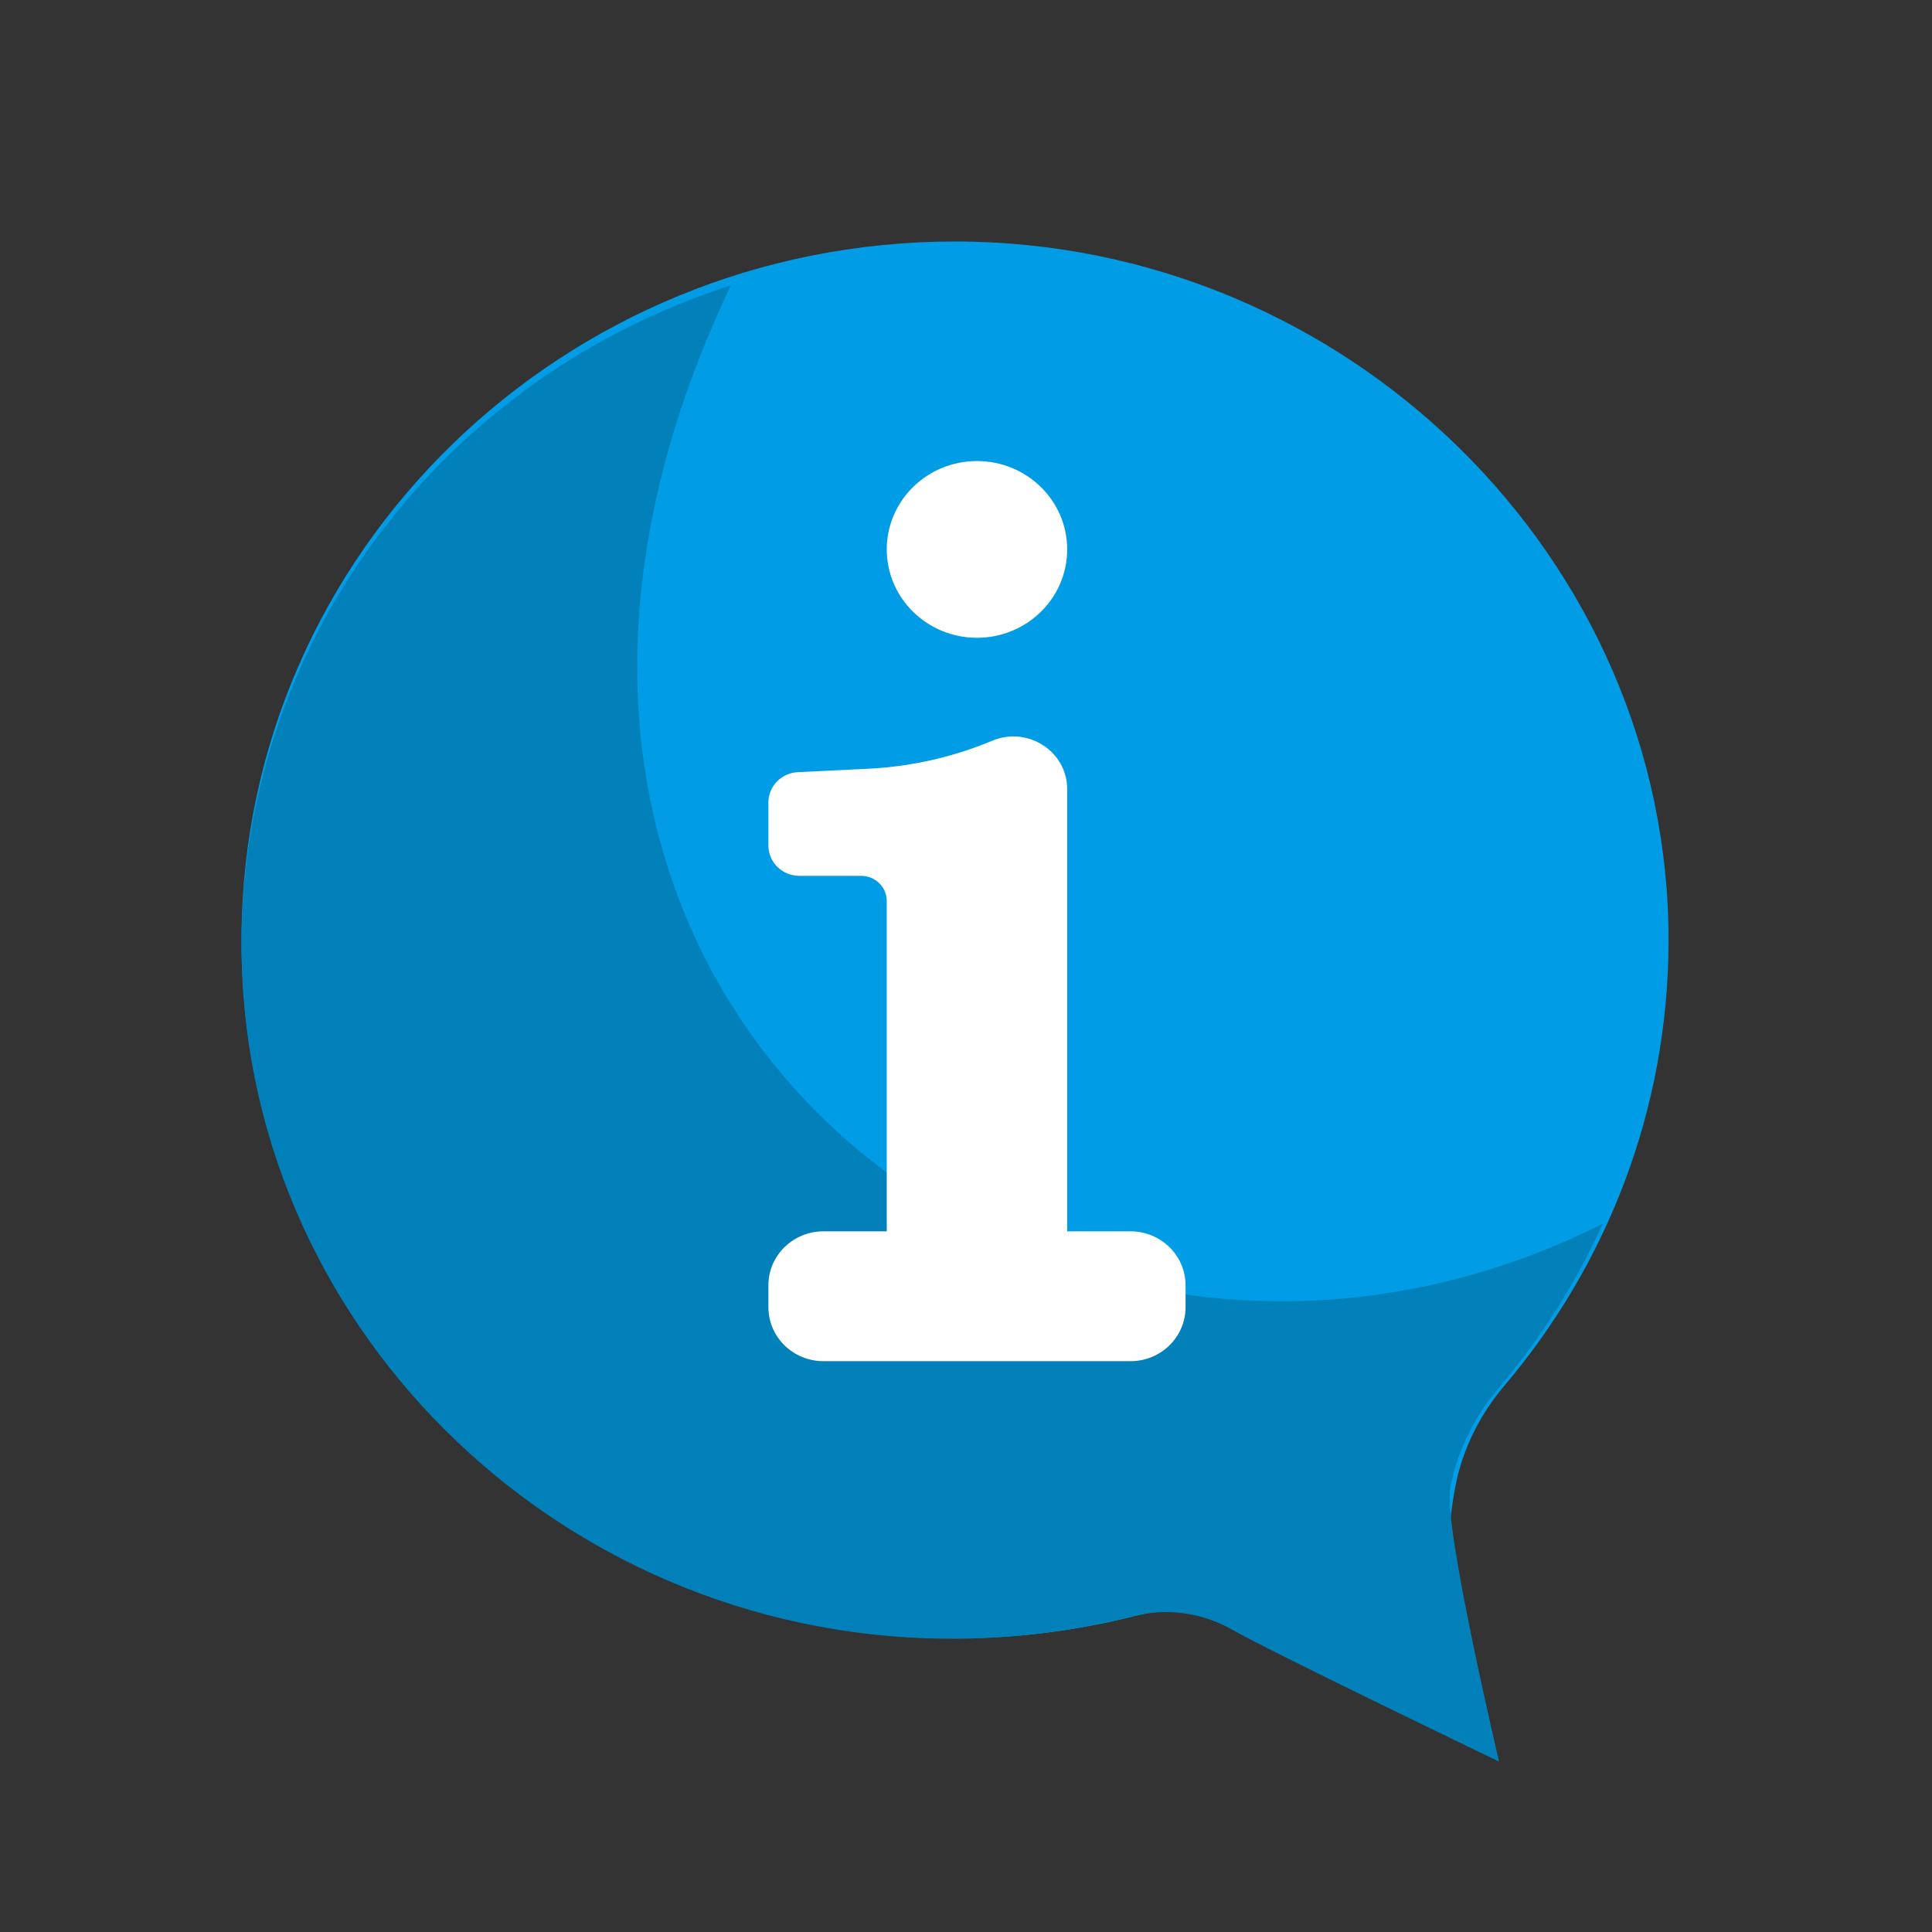
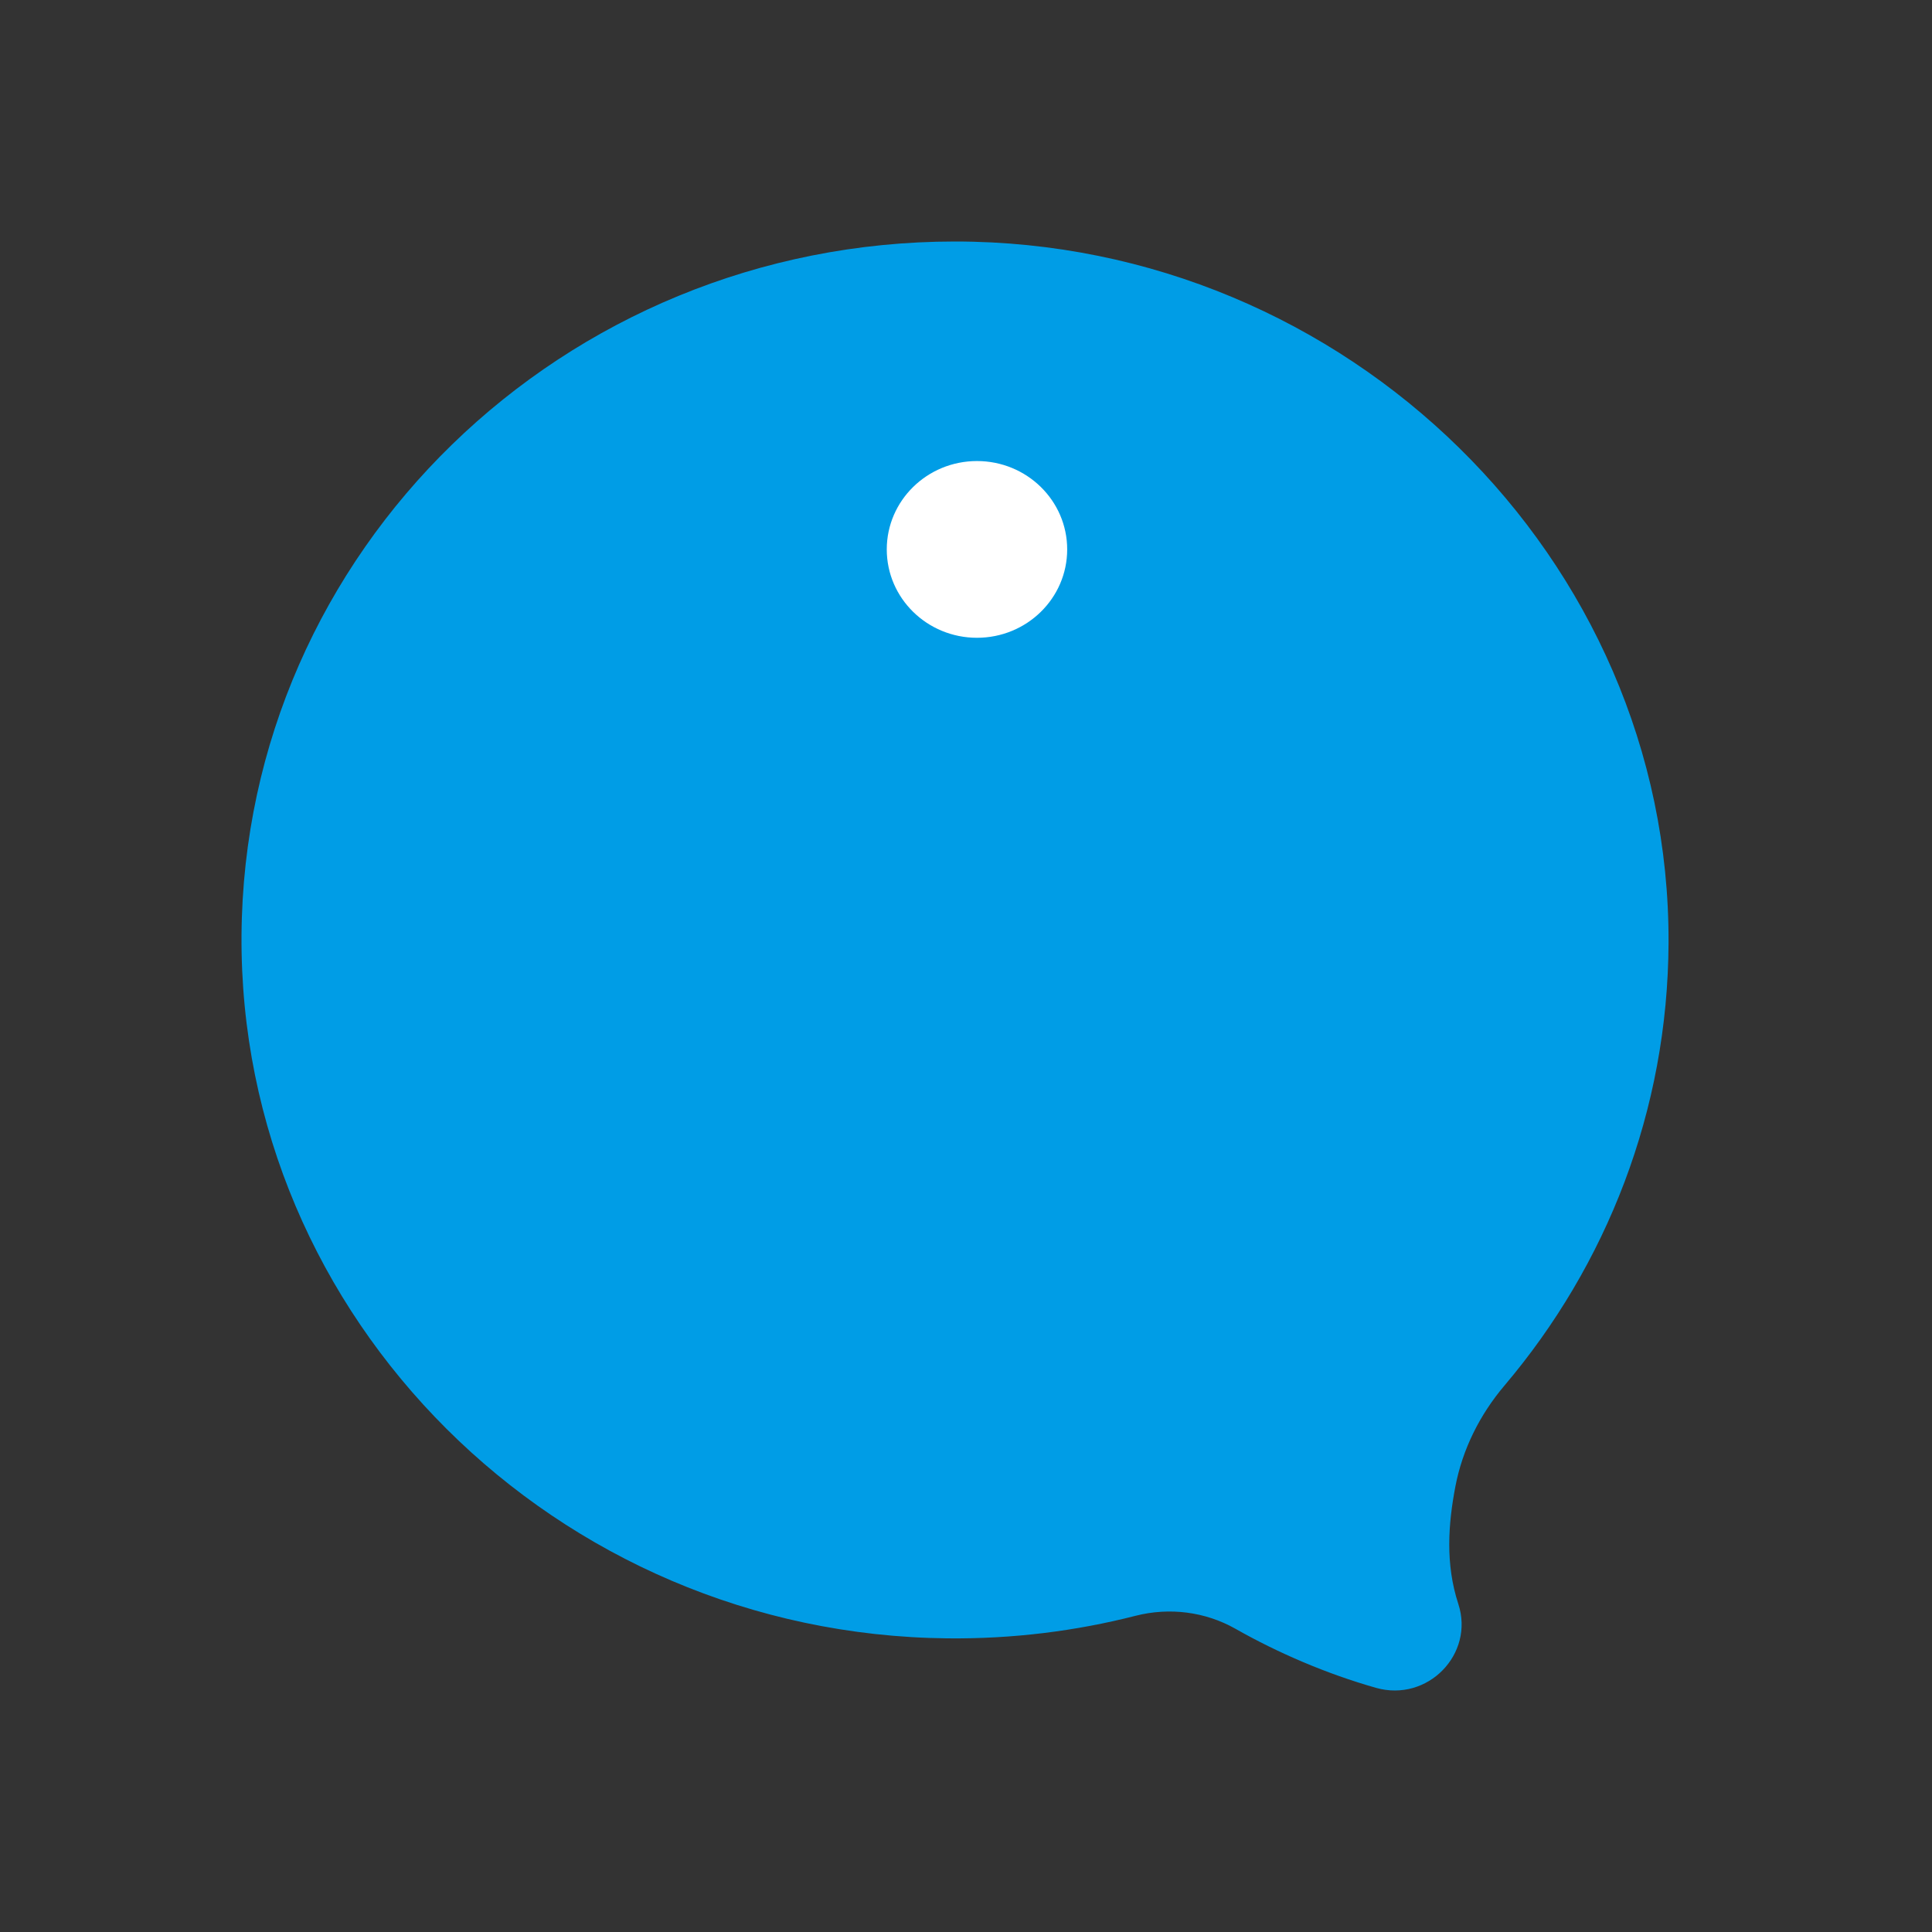
<svg xmlns="http://www.w3.org/2000/svg" width="88px" height="88px" viewBox="0 0 88 88" version="1.1">
  <rect x="0" y="0" width="88" height="88" fill="#333333" stroke="none" />
  <title>ICON_INFORMATION</title>
  <g id="ICON_INFORMATION" stroke="none" stroke-width="1" fill="none" fill-rule="evenodd">
    <g id="information" transform="translate(11, 11)" fill-rule="nonzero">
      <path d="M57.529,52.107 C62.171,46.628 64.971,39.599 65,31.931 C65.064,14.447 50.361,0 32.499,0 C14.628,0 0.127,14.12 0.001,31.584 C-0.125,49.049 14.319,63.446 32.16,63.625 C35.122,63.655 37.993,63.295 40.724,62.597 C42.265,62.204 43.9,62.409 45.278,63.191 C47.214,64.29 49.44,65.246 51.675,65.879 C54.028,66.546 56.171,64.341 55.424,62.057 C54.829,60.238 54.964,58.416 55.291,56.706 C55.616,55.01 56.403,53.435 57.529,52.107 Z" id="Path" fill="#009DE6" />
-       <path d="M55.054,56.768 C55.378,55.083 56.161,53.519 57.282,52.199 C59.189,49.954 60.782,47.446 62,44.74 C36.961,57.327 6.716,34.682 22.29,2 C9.419,6.113 0.101,17.892 0.001,31.812 C-0.125,49.161 14.258,63.463 32.022,63.641 C34.971,63.67 37.83,63.313 40.549,62.62 C42.084,62.229 43.711,62.432 45.083,63.209 C47.012,64.302 57.282,69.239 57.282,69.239 C57.282,69.239 54.728,58.466 55.054,56.768 Z" id="Path" fill="#0280BA" />
      <g id="Group" transform="translate(24, 10)" fill="#FFFFFF">
-         <path d="M13.609,35.085 L13.609,14.946 C13.609,13.224 11.812,12.062 10.195,12.739 L10.195,12.739 C8.404,13.489 6.492,13.921 4.546,14.015 L1.339,14.171 C0.589,14.208 0,14.814 0,15.549 L0,17.514 C0,18.276 0.631,18.893 1.409,18.893 L4.223,18.893 C4.868,18.893 5.39,19.405 5.39,20.037 L5.39,35.085 L2.509,35.085 C1.123,35.085 0,36.185 0,37.542 L0,38.543 C0,39.9 1.123,41 2.509,41 L16.491,41 C17.877,41 19,39.9 19,38.543 L19,37.542 C19,36.185 17.877,35.085 16.491,35.085 L13.609,35.085 L13.609,35.085 Z" id="Path" />
        <ellipse id="Oval" cx="9.5" cy="4.025" rx="4.109" ry="4.025" />
      </g>
    </g>
  </g>
</svg>